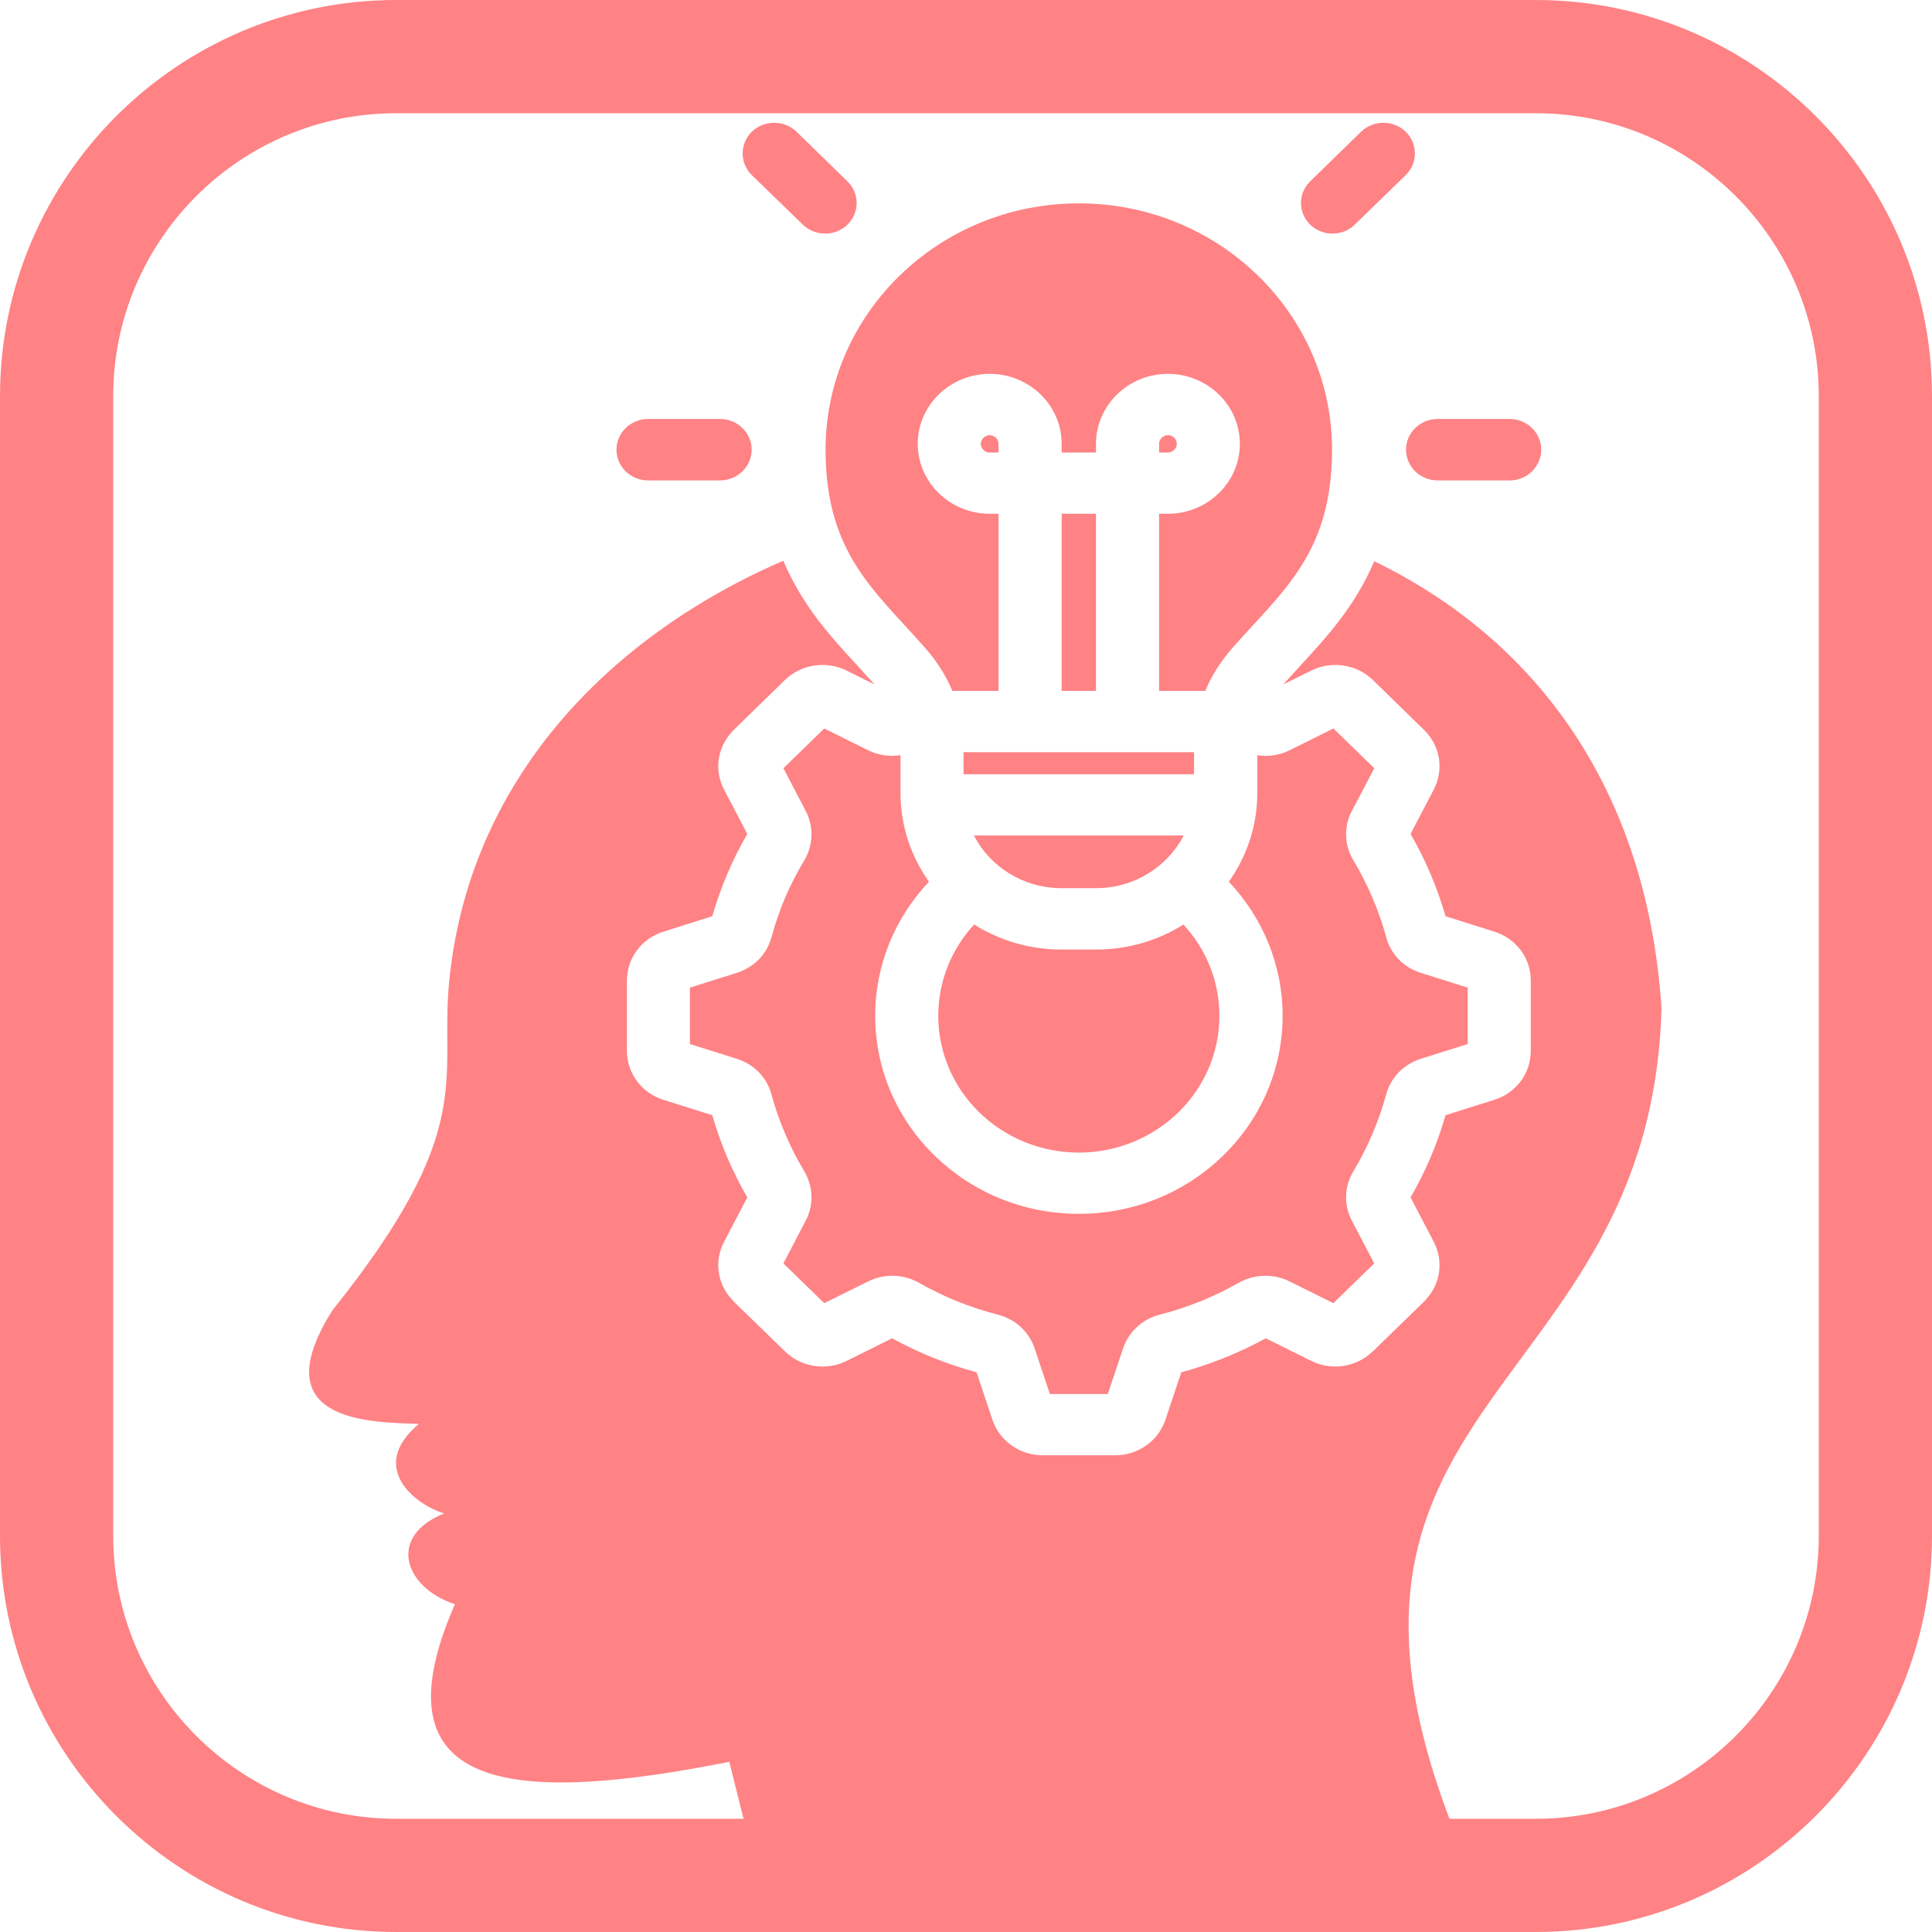
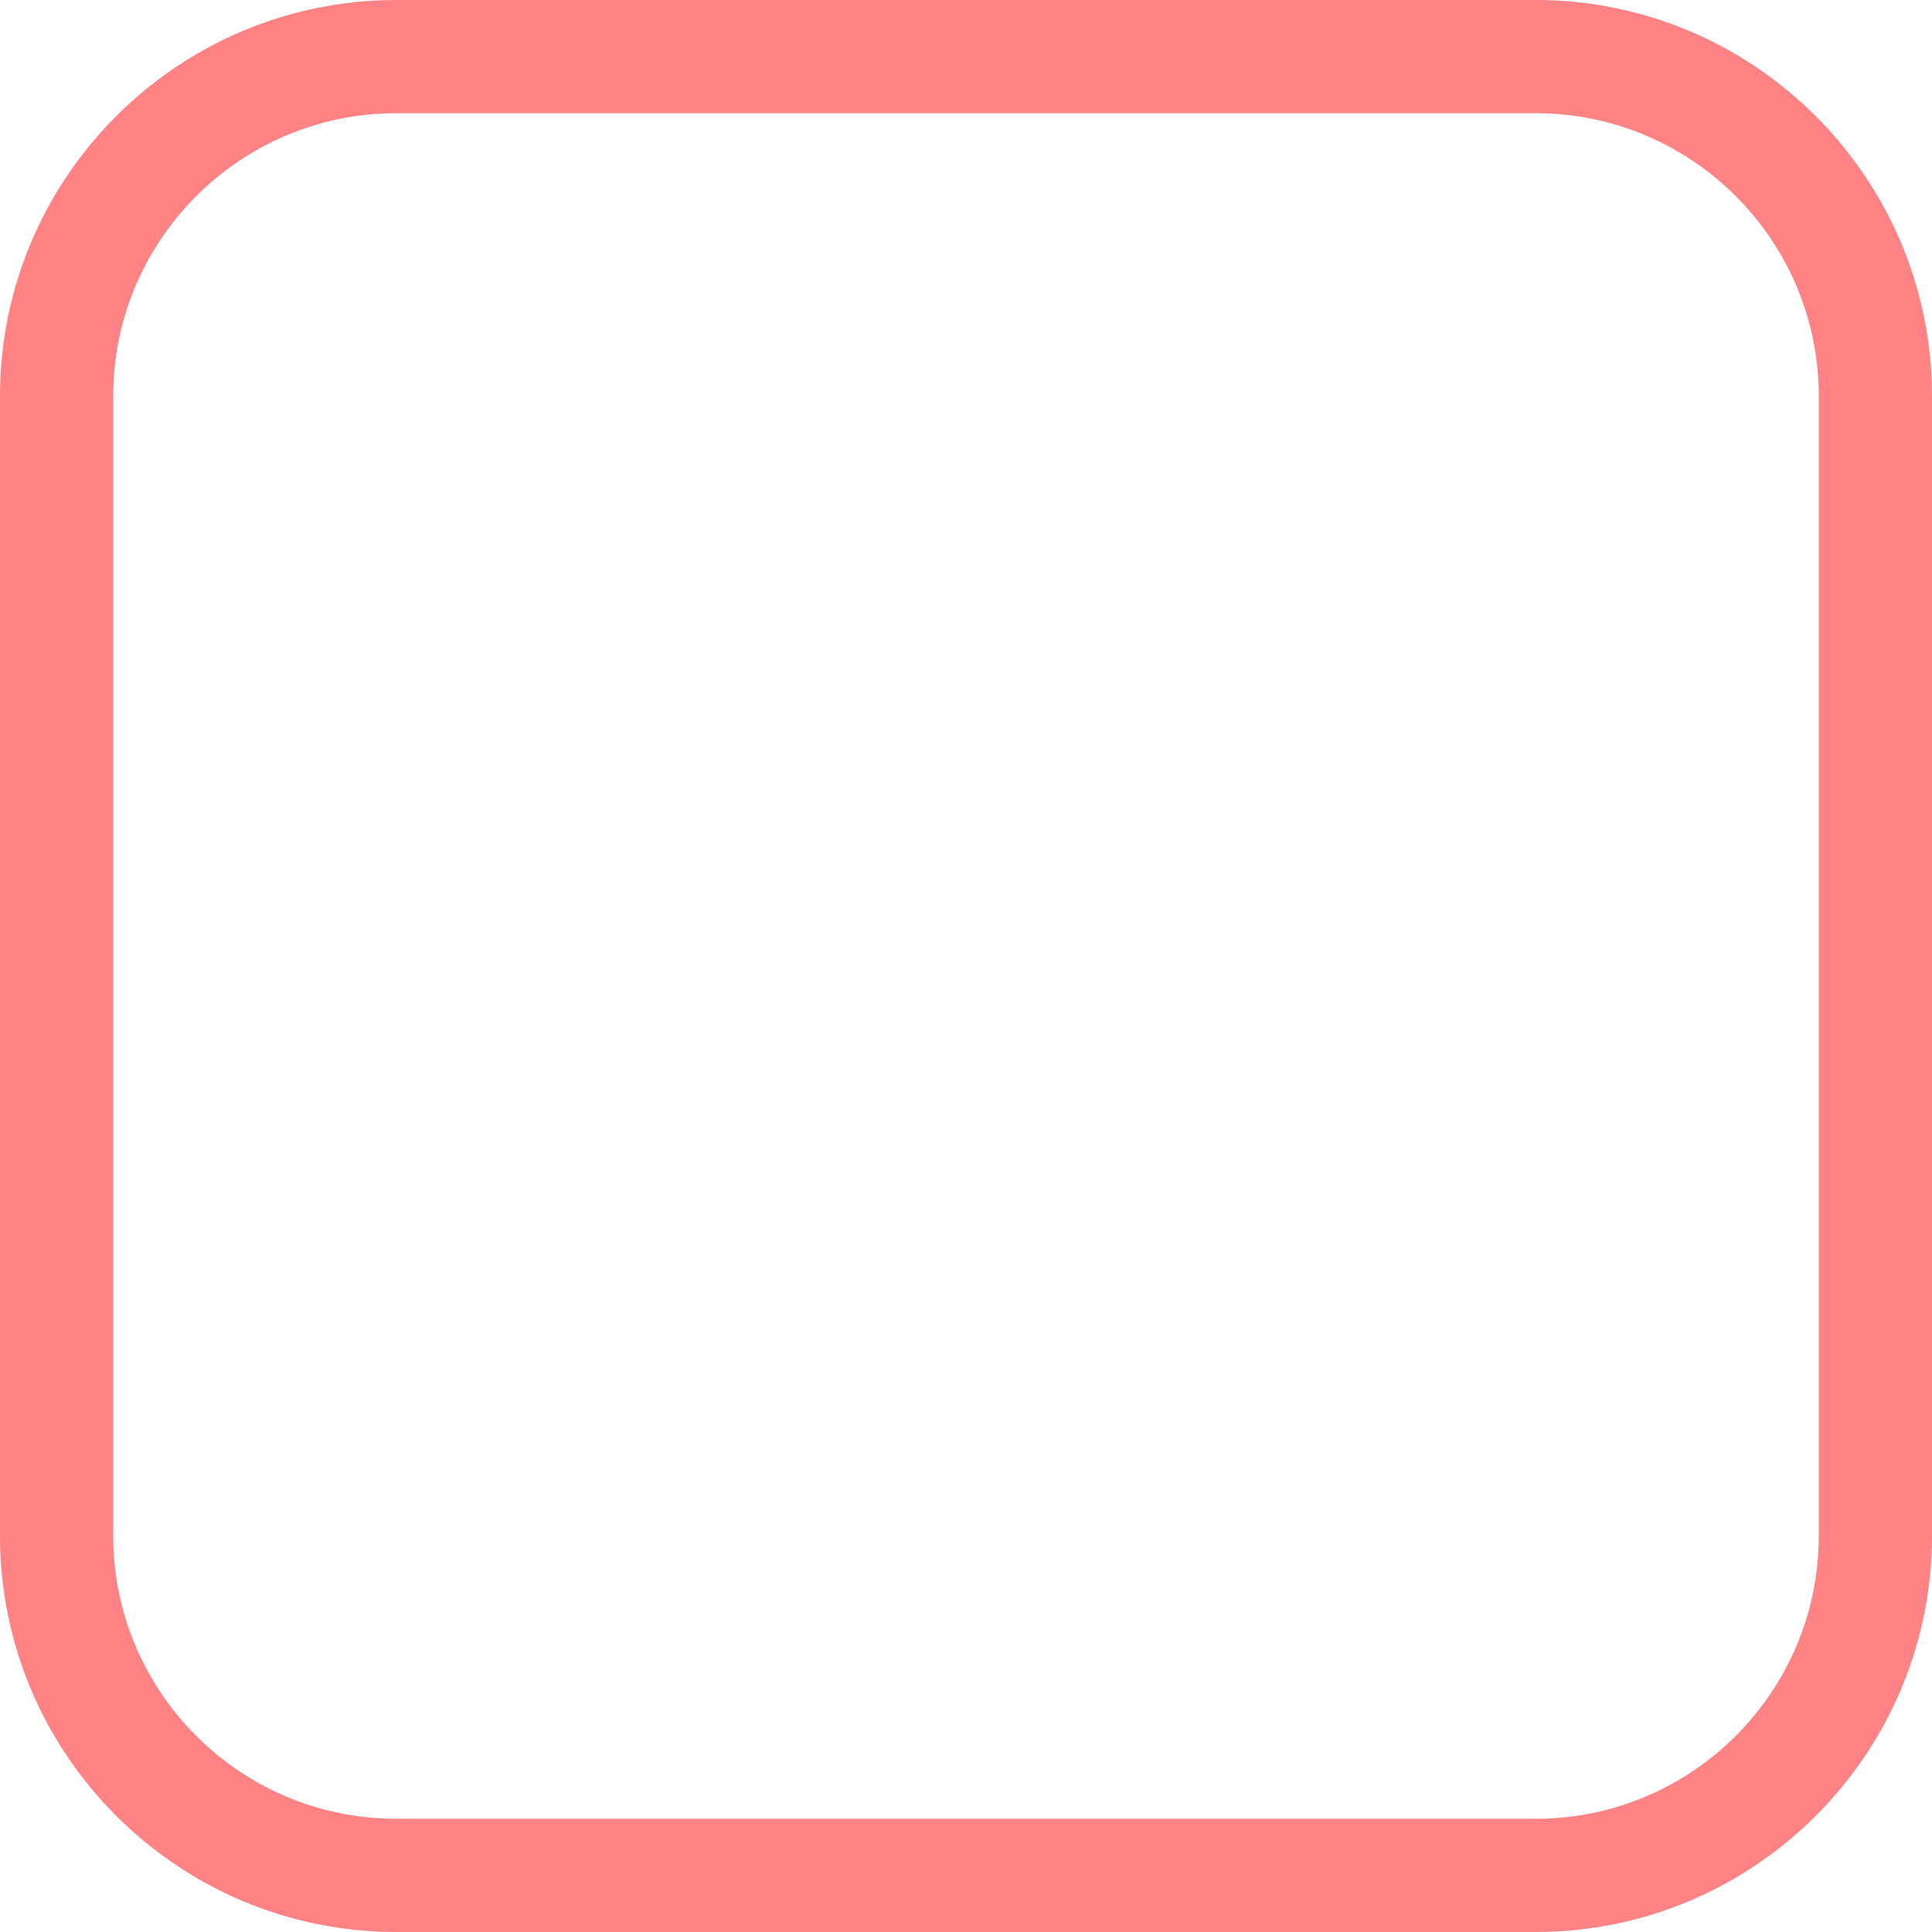
<svg xmlns="http://www.w3.org/2000/svg" width="50" height="50" viewBox="0 0 50 50" fill="none">
  <path d="M39.746 0H10.254C4.6 0 0 4.6 0 10.254V39.746C0 45.4 4.6 50 10.254 50H39.746C45.4 50 50 45.4 50 39.746V10.254C50 4.6 45.4 0 39.746 0ZM47.07 39.746C47.07 43.785 43.785 47.07 39.746 47.07H10.254C6.215 47.07 2.93 43.785 2.93 39.746V10.254C2.93 6.215 6.215 2.93 10.254 2.93H39.746C43.785 2.93 47.07 6.215 47.07 10.254V39.746Z" fill="#FF8285" />
-   <path d="M34.985 20.99C34.88 21.189 34.831 21.408 34.837 21.63C34.845 21.854 34.906 22.07 35.025 22.263C35.213 22.579 35.378 22.9 35.517 23.229C35.66 23.561 35.779 23.902 35.873 24.251C35.933 24.472 36.043 24.666 36.197 24.827C36.354 24.987 36.547 25.106 36.772 25.178L37.985 25.56V27.019L36.772 27.401C36.547 27.473 36.354 27.593 36.197 27.753C36.043 27.913 35.932 28.107 35.873 28.329C35.776 28.677 35.659 29.018 35.517 29.347C35.378 29.677 35.213 30.001 35.025 30.313C34.906 30.51 34.845 30.725 34.837 30.947C34.831 31.172 34.88 31.387 34.985 31.59L35.565 32.697L34.507 33.726L33.371 33.162C33.163 33.059 32.938 33.01 32.711 33.018C32.48 33.024 32.258 33.085 32.059 33.198C31.735 33.381 31.404 33.542 31.066 33.679C30.724 33.815 30.374 33.931 30.015 34.023C29.788 34.082 29.589 34.189 29.426 34.342C29.261 34.491 29.136 34.682 29.065 34.898L28.669 36.078H27.172L26.776 34.898C26.705 34.682 26.579 34.491 26.415 34.342C26.252 34.189 26.05 34.082 25.822 34.023C25.467 33.931 25.116 33.815 24.775 33.679C24.436 33.541 24.103 33.381 23.782 33.198C23.58 33.085 23.36 33.023 23.13 33.018C22.902 33.011 22.677 33.06 22.469 33.162L21.331 33.726L20.274 32.697L20.852 31.59C20.957 31.387 21.008 31.172 20.999 30.947C20.993 30.725 20.931 30.51 20.815 30.313C20.627 30.001 20.462 29.677 20.323 29.347C20.18 29.018 20.061 28.677 19.967 28.329C19.907 28.107 19.796 27.914 19.643 27.753C19.486 27.593 19.292 27.473 19.067 27.401L17.854 27.019V25.56L19.067 25.178C19.289 25.106 19.486 24.987 19.643 24.827C19.796 24.667 19.908 24.472 19.967 24.251C20.061 23.902 20.181 23.561 20.32 23.229C20.463 22.9 20.628 22.579 20.816 22.263C20.932 22.07 20.995 21.853 21 21.63C21.008 21.408 20.957 21.189 20.853 20.99L20.275 19.882L21.332 18.853L22.47 19.418C22.678 19.52 22.903 19.567 23.131 19.561C23.188 19.558 23.248 19.553 23.305 19.544V20.524C23.305 21.377 23.578 22.166 24.042 22.819C23.179 23.732 22.65 24.951 22.65 26.288C22.65 27.705 23.24 28.987 24.195 29.914C25.149 30.842 26.467 31.414 27.922 31.414C29.377 31.414 30.694 30.841 31.648 29.914C32.602 28.987 33.194 27.705 33.194 26.288C33.194 24.951 32.664 23.733 31.802 22.819C32.266 22.166 32.539 21.377 32.539 20.524V19.544C32.596 19.552 32.652 19.558 32.713 19.561C32.941 19.567 33.166 19.519 33.373 19.418L34.509 18.853L35.567 19.882L34.985 20.99ZM25.346 28.791C26.004 29.43 26.915 29.829 27.92 29.829C28.925 29.829 29.833 29.43 30.494 28.791C31.151 28.151 31.558 27.265 31.558 26.288C31.558 25.38 31.205 24.552 30.627 23.926C29.978 24.337 29.204 24.574 28.373 24.574H27.468C26.637 24.574 25.862 24.336 25.211 23.926C24.633 24.552 24.283 25.38 24.283 26.288C24.282 27.265 24.689 28.151 25.346 28.791ZM43 26.099C42.615 20.245 39.596 16.477 35.565 14.525C35.343 15.051 35.044 15.557 34.661 16.061C34.214 16.645 33.699 17.166 33.212 17.713L33.938 17.353C34.203 17.223 34.493 17.181 34.774 17.226C35.056 17.268 35.317 17.395 35.528 17.597L36.855 18.89C37.062 19.092 37.193 19.35 37.239 19.621C37.282 19.895 37.239 20.177 37.106 20.434L36.505 21.583C36.696 21.912 36.87 22.258 37.023 22.621C37.174 22.972 37.303 23.335 37.41 23.712L38.671 24.11C38.955 24.199 39.189 24.37 39.357 24.591C39.522 24.813 39.616 25.085 39.616 25.375V27.199C39.616 27.487 39.522 27.759 39.357 27.982C39.189 28.204 38.955 28.376 38.671 28.464L37.41 28.862C37.301 29.236 37.174 29.601 37.023 29.953C36.87 30.313 36.696 30.659 36.505 30.988L37.106 32.139C37.239 32.394 37.282 32.677 37.239 32.951C37.199 33.192 37.092 33.422 36.918 33.615C36.898 33.641 36.878 33.662 36.856 33.684L35.529 34.974H35.526C35.315 35.18 35.051 35.304 34.775 35.349C34.493 35.392 34.203 35.352 33.939 35.222L32.758 34.635C32.419 34.82 32.063 34.989 31.69 35.139C31.329 35.285 30.956 35.413 30.572 35.514L30.162 36.741C30.068 37.017 29.895 37.248 29.664 37.408C29.436 37.571 29.157 37.663 28.862 37.663H26.983C26.687 37.663 26.408 37.571 26.181 37.408C25.95 37.248 25.777 37.017 25.683 36.741L25.273 35.514C24.888 35.412 24.516 35.285 24.151 35.139C23.781 34.989 23.425 34.82 23.087 34.635L21.906 35.222C21.641 35.352 21.351 35.394 21.07 35.349C20.788 35.305 20.526 35.18 20.316 34.974L18.989 33.684L18.992 33.681C18.781 33.476 18.651 33.221 18.605 32.951C18.562 32.677 18.602 32.394 18.739 32.139L19.34 30.988C19.149 30.659 18.975 30.312 18.821 29.953C18.671 29.601 18.542 29.236 18.434 28.862L17.173 28.464C16.888 28.375 16.651 28.204 16.487 27.982C16.319 27.758 16.225 27.487 16.225 27.199V25.375C16.225 25.084 16.319 24.813 16.487 24.591C16.651 24.37 16.888 24.199 17.173 24.11L18.434 23.712C18.542 23.336 18.67 22.972 18.821 22.621C18.975 22.258 19.149 21.912 19.34 21.583L18.739 20.434C18.602 20.176 18.562 19.894 18.605 19.621C18.646 19.38 18.753 19.15 18.927 18.959C18.944 18.934 18.967 18.913 18.989 18.89L20.316 17.597C20.526 17.395 20.788 17.268 21.07 17.226C21.352 17.182 21.642 17.223 21.906 17.353L22.632 17.713C22.145 17.166 21.63 16.645 21.183 16.061C20.797 15.554 20.497 15.043 20.272 14.511C15.686 16.499 12.101 20.263 11.62 25.457C11.387 27.968 12.349 29.232 8.611 33.9C6.773 36.793 9.545 36.812 10.842 36.849C9.502 37.97 10.748 38.952 11.5 39.166C10.017 39.756 10.45 41.079 11.773 41.519C9.595 46.49 13.447 46.673 18.875 45.596L19.7 48.904C19.863 49.554 20.446 50 21.135 50H36.525C37.034 50 37.473 49.774 37.755 49.364C38.038 48.951 38.086 48.472 37.892 48.013C32.838 36.135 42.715 36.314 43 26.099ZM23.94 16.765C24.248 17.114 24.482 17.485 24.646 17.88H25.842V13.296H25.614C25.099 13.296 24.635 13.094 24.297 12.765C23.96 12.438 23.751 11.985 23.751 11.486C23.751 10.987 23.962 10.534 24.297 10.206C24.635 9.88 25.099 9.675 25.614 9.675C26.127 9.675 26.59 9.88 26.93 10.206C27.266 10.534 27.476 10.987 27.476 11.486V11.71H28.364V11.486C28.364 10.988 28.575 10.534 28.91 10.206C29.245 9.88 29.712 9.675 30.225 9.675C30.738 9.675 31.204 9.88 31.541 10.206C31.879 10.534 32.087 10.987 32.087 11.486C32.087 11.985 31.879 12.438 31.541 12.765C31.205 13.094 30.738 13.296 30.225 13.296H29.997V17.88H31.193C31.356 17.485 31.592 17.114 31.899 16.765C33.195 15.29 34.473 14.324 34.473 11.638C34.473 8.117 31.538 5.263 27.921 5.263C24.3 5.263 21.366 8.118 21.366 11.638C21.365 14.324 22.645 15.29 23.94 16.765ZM24.937 20.037H30.902V19.466H24.937V20.037ZM25.614 11.262C25.552 11.262 25.495 11.29 25.452 11.329C25.41 11.37 25.383 11.425 25.383 11.487C25.383 11.548 25.41 11.603 25.452 11.645C25.495 11.687 25.551 11.711 25.614 11.711H25.842V11.487C25.842 11.426 25.816 11.37 25.774 11.329C25.731 11.29 25.674 11.262 25.614 11.262ZM30.388 11.644C30.431 11.602 30.456 11.547 30.456 11.486C30.456 11.424 30.43 11.37 30.388 11.328C30.346 11.289 30.289 11.261 30.225 11.261C30.162 11.261 30.106 11.289 30.066 11.328C30.023 11.37 29.997 11.424 29.997 11.486V11.71H30.225C30.288 11.71 30.345 11.685 30.388 11.644ZM27.476 13.296V17.88H28.364V13.296H27.476ZM27.467 22.985H28.372C29.36 22.985 30.216 22.428 30.635 21.623H25.205C25.62 22.429 26.48 22.985 27.467 22.985ZM16.771 12.433H18.636C19.085 12.433 19.453 12.076 19.453 11.638C19.453 11.201 19.085 10.843 18.636 10.843H16.771C16.321 10.843 15.954 11.201 15.954 11.638C15.954 12.076 16.321 12.433 16.771 12.433ZM35.061 5.814L36.379 4.532C36.697 4.223 36.697 3.719 36.379 3.408C36.06 3.101 35.544 3.101 35.226 3.408L33.908 4.693C33.59 5.002 33.59 5.504 33.908 5.814C34.227 6.123 34.743 6.124 35.061 5.814ZM20.778 5.814C21.097 6.123 21.613 6.123 21.931 5.814C22.25 5.504 22.25 5.002 21.931 4.693L20.613 3.408C20.294 3.101 19.776 3.101 19.457 3.408C19.141 3.718 19.141 4.222 19.457 4.532L20.778 5.814ZM37.205 12.433H39.07C39.52 12.433 39.887 12.076 39.887 11.638C39.887 11.201 39.52 10.843 39.07 10.843H37.205C36.752 10.843 36.388 11.201 36.388 11.638C36.388 12.076 36.752 12.433 37.205 12.433Z" fill="#FF8285" />
</svg>